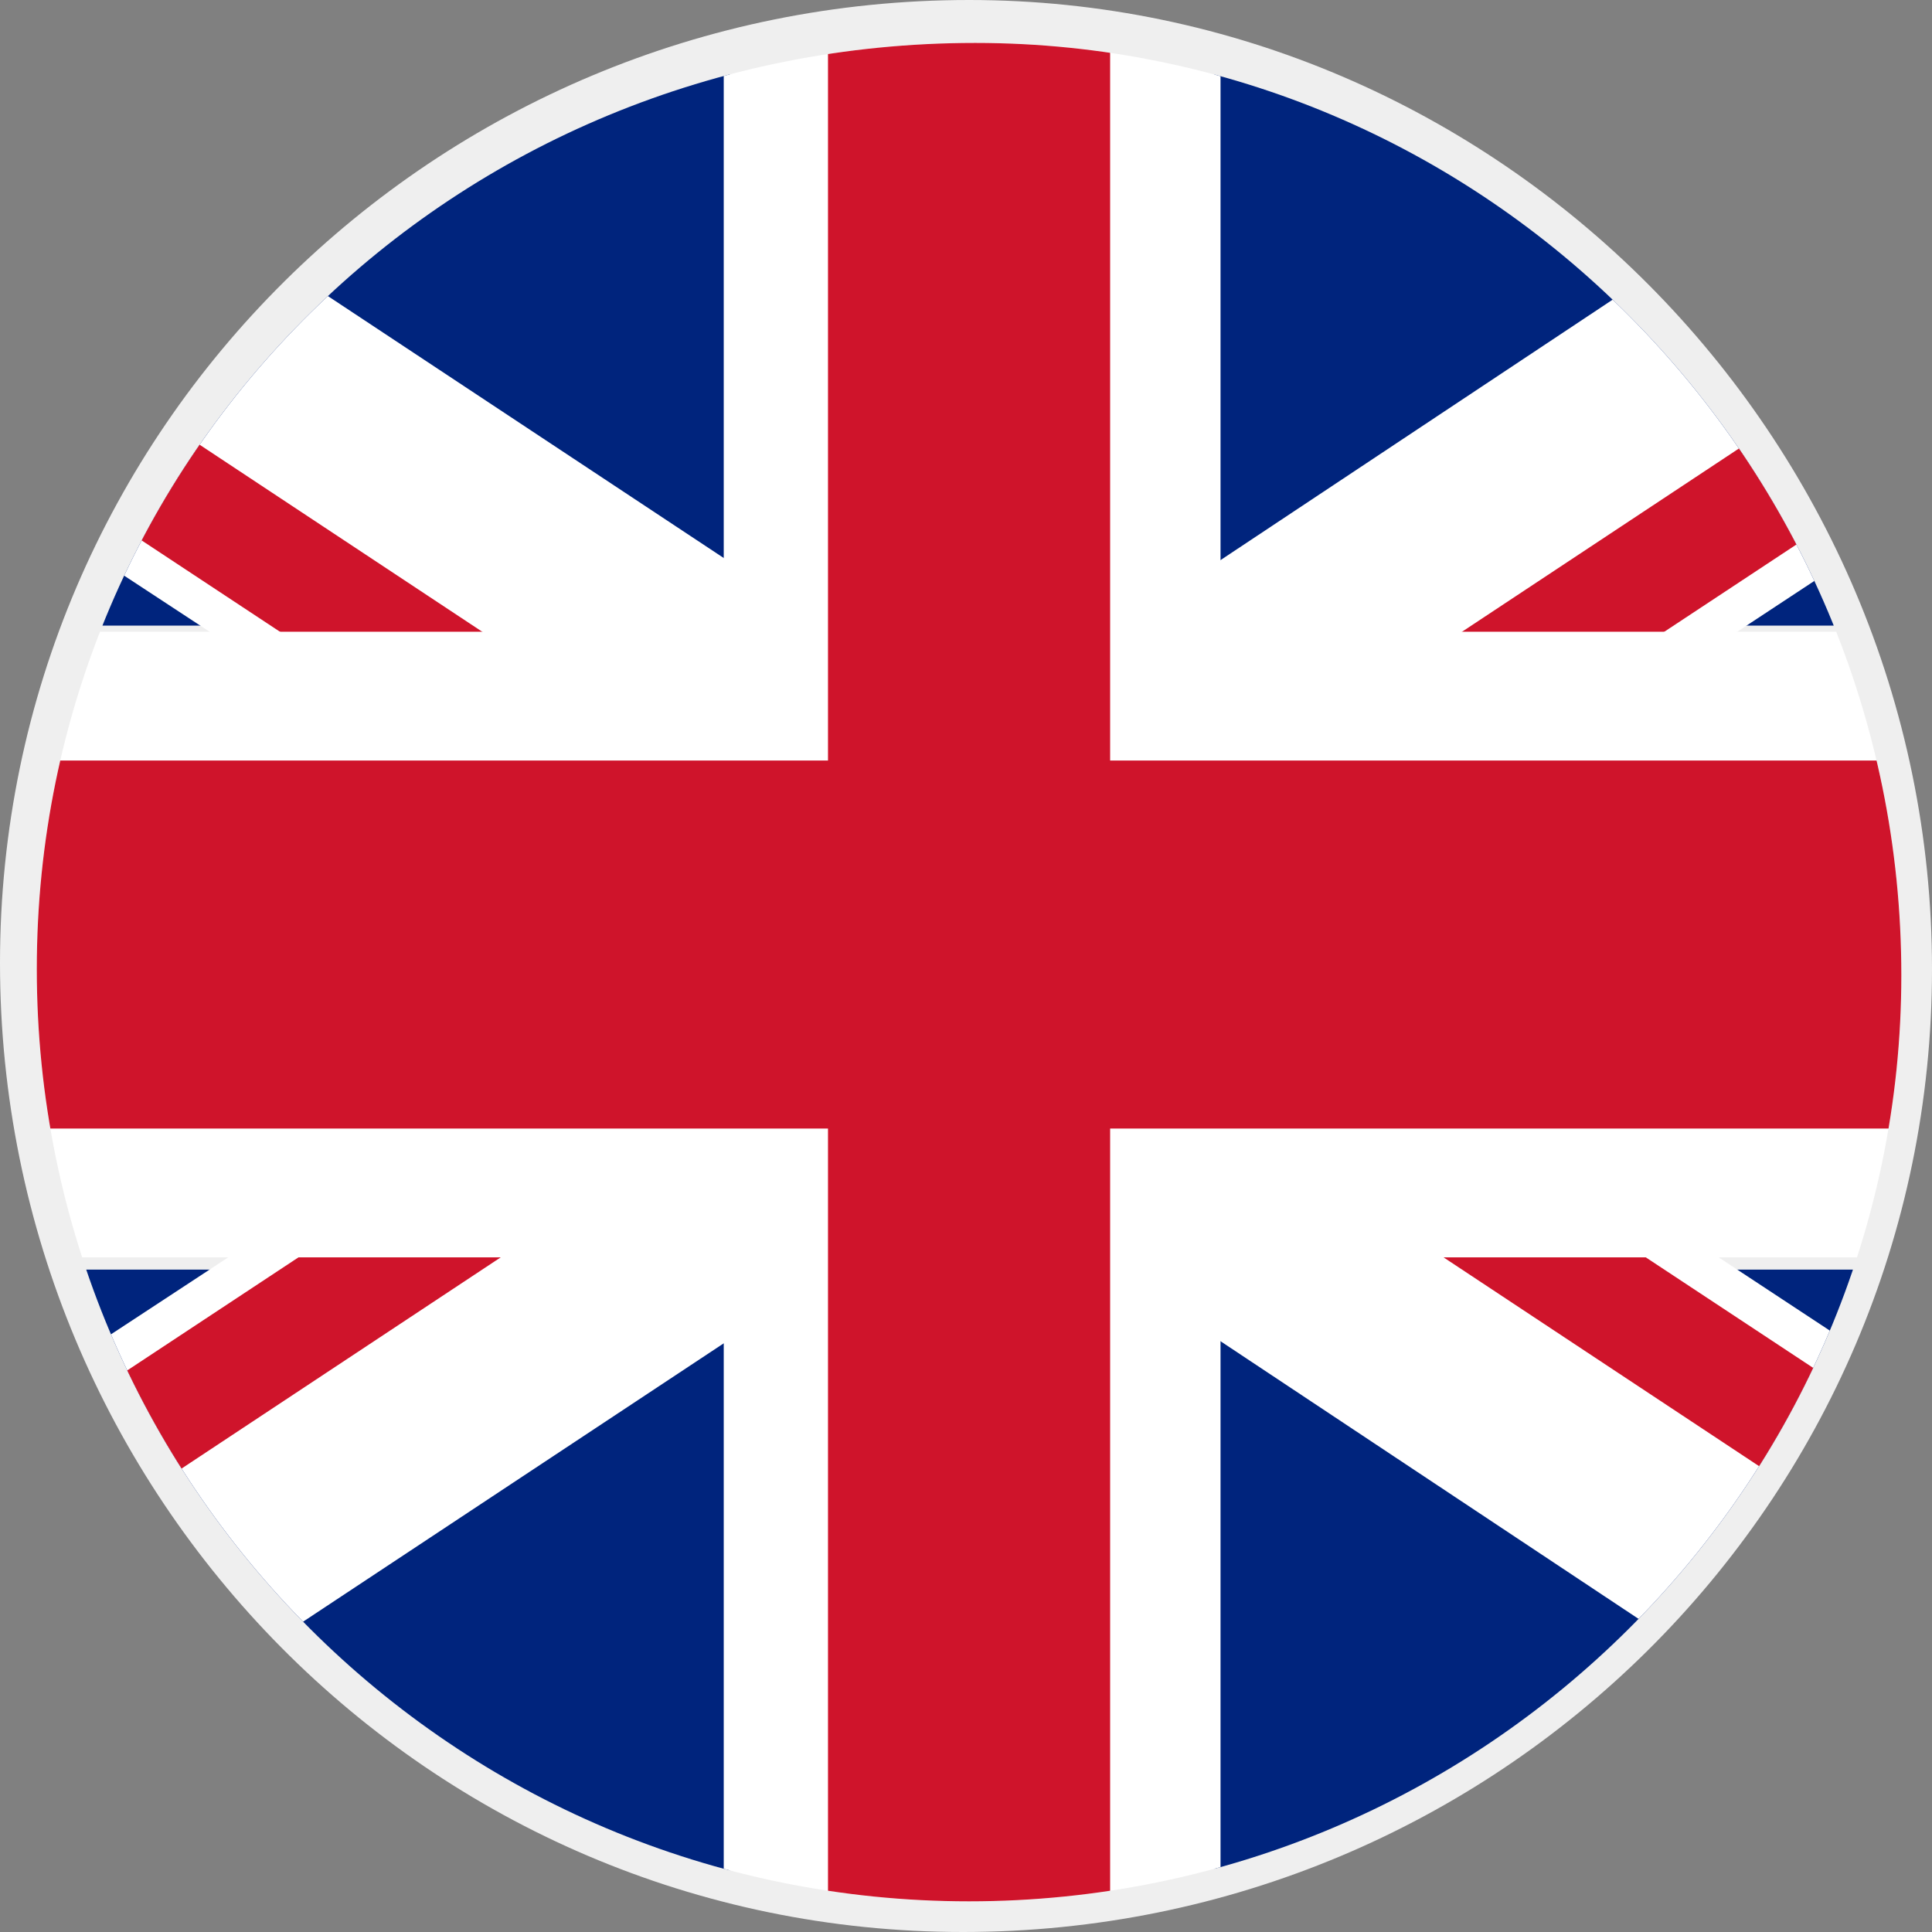
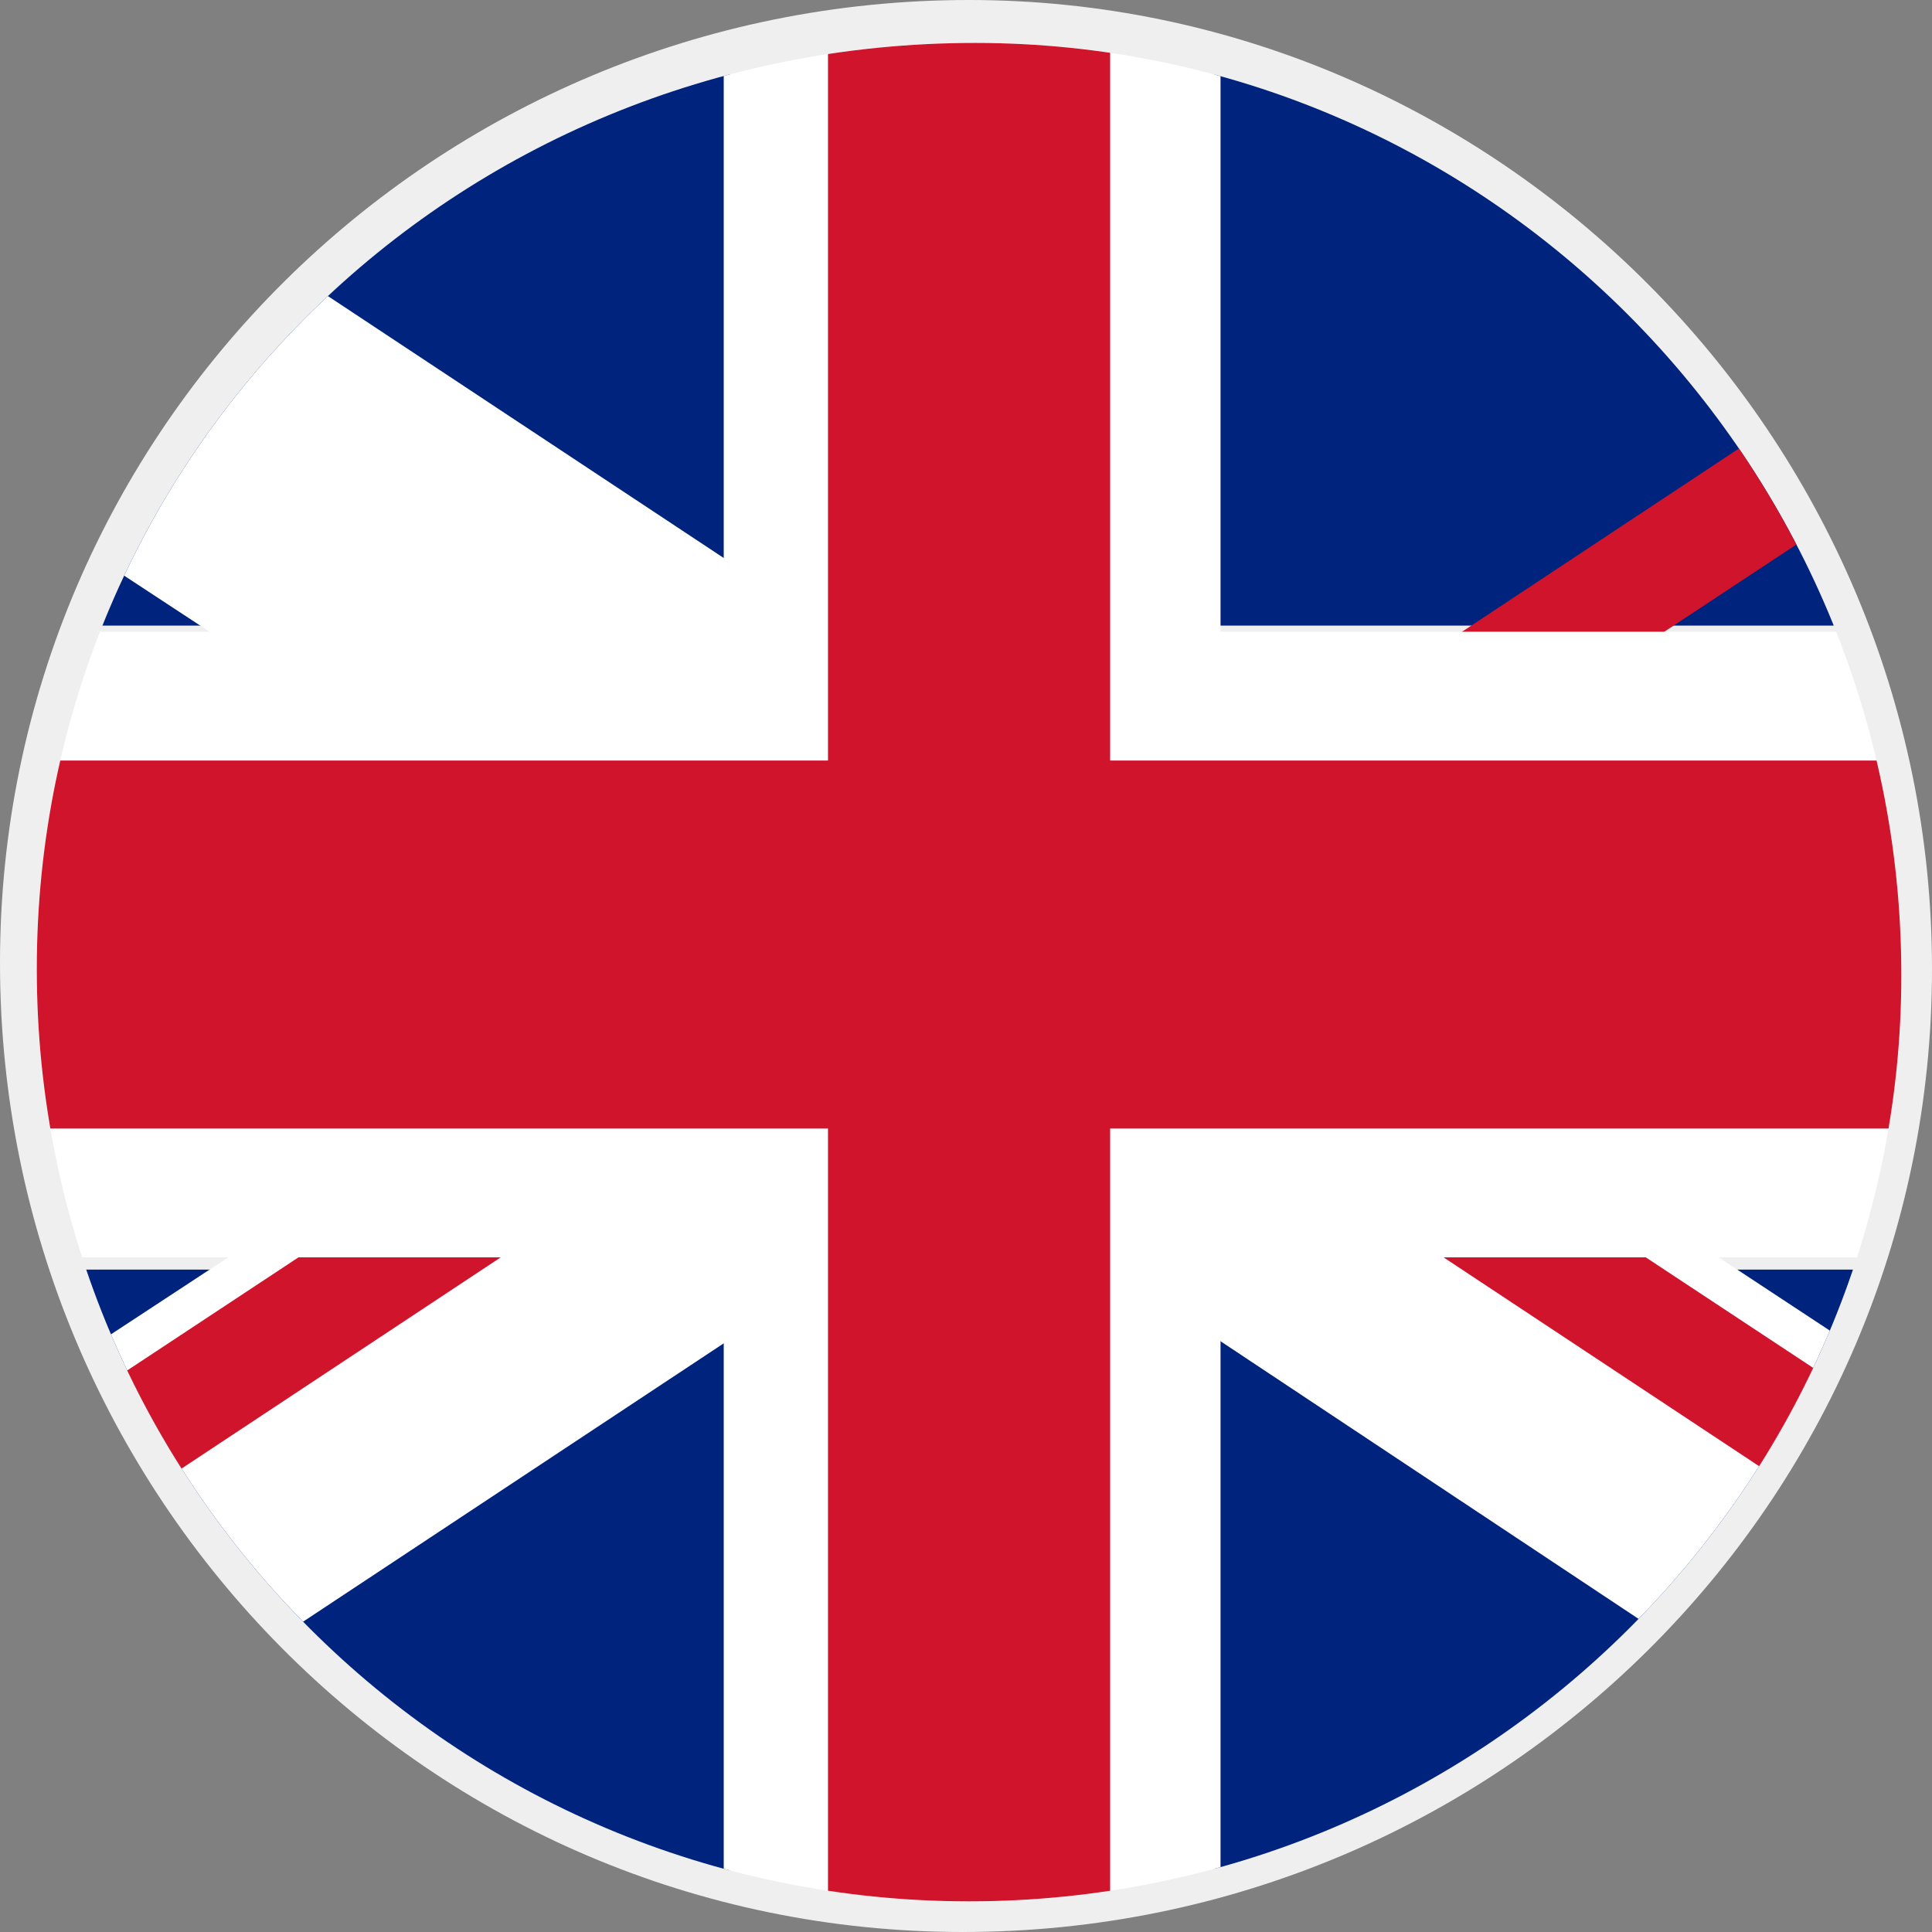
<svg xmlns="http://www.w3.org/2000/svg" xmlns:xlink="http://www.w3.org/1999/xlink" version="1.1" id="Ebene_1" x="0px" y="0px" viewBox="0 0 31.5 31.5" style="enable-background:new 0 0 31.5 31.5;" xml:space="preserve">
  <rect x="0" y="0" width="31.5" height="31.5" fill="#808080" stroke="none" />
  <style type="text/css">
	.st0{clip-path:url(#SVGID_2_);}
	.st1{fill:#EFEFEF;}
	.st2{clip-path:url(#SVGID_4_);}
	.st3{fill:#00247D;}
	.st4{fill:#FFFFFF;}
	.st5{fill:#CF142B;}
</style>
  <g>
    <defs>
      <rect id="SVGID_1_" width="31.5" height="31.5" />
    </defs>
    <clipPath id="SVGID_2_">
      <use xlink:href="#SVGID_1_" style="overflow:visible;" />
    </clipPath>
    <g class="st0">
      <path class="st1" d="M31.5,15.8c0,8.7-7.1,15.7-15.8,15.7C7,31.5,0,24.4,0,15.7C0,7,7.1,0,15.8,0C24.4,0,31.5,7.1,31.5,15.8    C31.5,15.8,31.5,15.8,31.5,15.8" />
    </g>
  </g>
  <g>
    <defs>
      <path id="SVGID_3_" d="M0.6,15.8C0.6,24.2,7.4,31,15.8,31c8.4,0,15.2-6.8,15.2-15.1c0-8.4-6.8-15.2-15.1-15.2c0,0,0,0,0,0    C7.4,0.7,0.6,7.4,0.6,15.8L0.6,15.8" />
    </defs>
    <clipPath id="SVGID_4_">
      <use xlink:href="#SVGID_3_" style="overflow:visible;" />
    </clipPath>
    <g class="st2">
      <rect x="-7.4" y="-0.1" class="st3" width="19.3" height="10.3" />
      <polygon class="st4" points="-2.1,-0.1 -7.4,-0.1 -7.4,3.2 18.5,20.2 24.8,17.7   " />
-       <polygon class="st5" points="-7.4,0.2 -7.4,2.4 18.8,19.7 19.8,18.2   " />
      <rect x="19.8" y="-0.1" class="st3" width="19.3" height="10.3" />
-       <polygon class="st4" points="33.8,-0.1 39.1,-0.1 39.1,3.2 13.3,20.2 7,17.7   " />
      <polygon class="st5" points="39.1,0.2 39.1,2.4 12.9,19.7 11.9,18.2   " />
      <rect x="19.8" y="20.7" class="st3" width="19.3" height="10.3" />
      <polygon class="st4" points="33.8,31.1 39.1,31.1 39.1,27.8 13.3,10.8 7,13.3   " />
      <polygon class="st5" points="39.1,30.8 39.1,28.6 12.9,11.3 11.9,12.8   " />
      <rect x="-7.4" y="20.7" class="st3" width="19.3" height="10.3" />
      <polygon class="st4" points="-2.1,31.1 -7.4,31.1 -7.4,27.8 18.5,10.8 24.8,13.3   " />
      <polygon class="st5" points="-7.4,30.8 -7.4,28.6 18.8,11.3 19.8,12.8   " />
      <polygon class="st4" points="39.1,10.3 19.9,10.3 19.9,-0.1 11.8,-0.1 11.8,10.3 -7.4,10.3 -7.4,20.5 11.8,20.5 11.8,31.1     19.9,31.1 19.9,20.5 39.1,20.5   " />
      <polygon class="st5" points="39.1,12.4 18.1,12.4 18.1,-0.1 13.5,-0.1 13.5,12.4 -7.4,12.4 -7.4,18.4 13.5,18.4 13.5,31.1     18.1,31.1 18.1,18.4 39.1,18.4   " />
    </g>
  </g>
</svg>